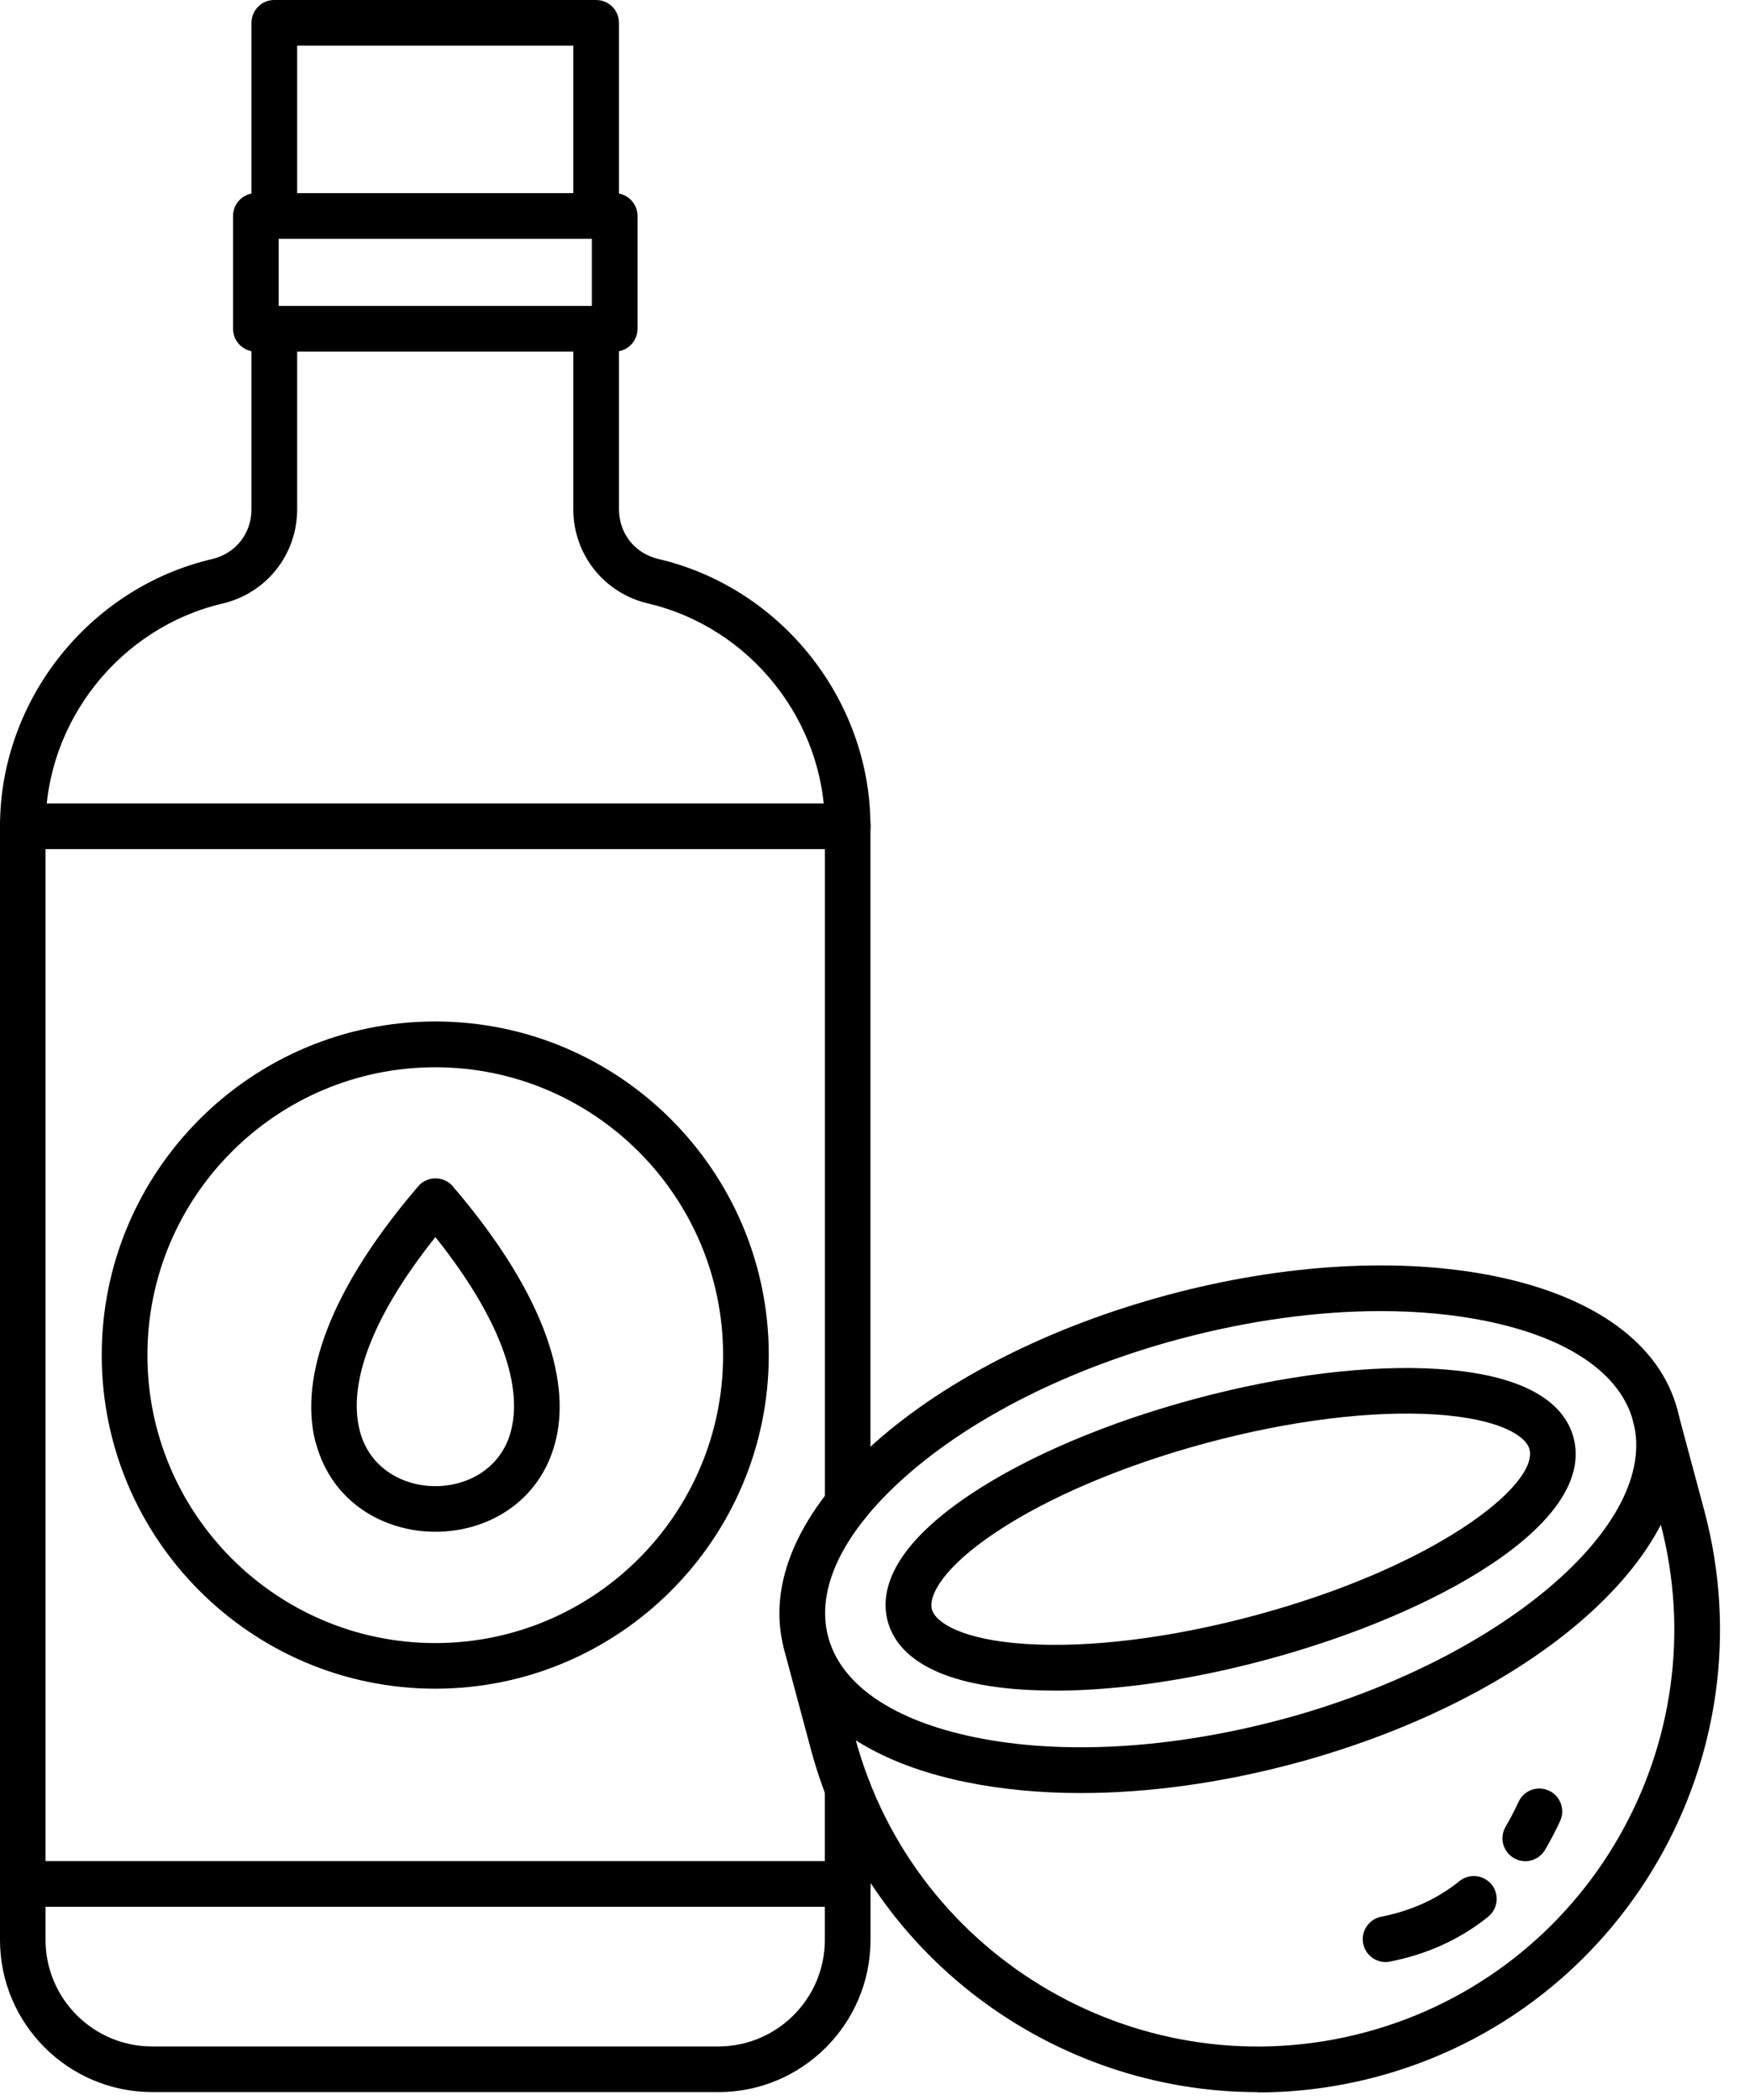
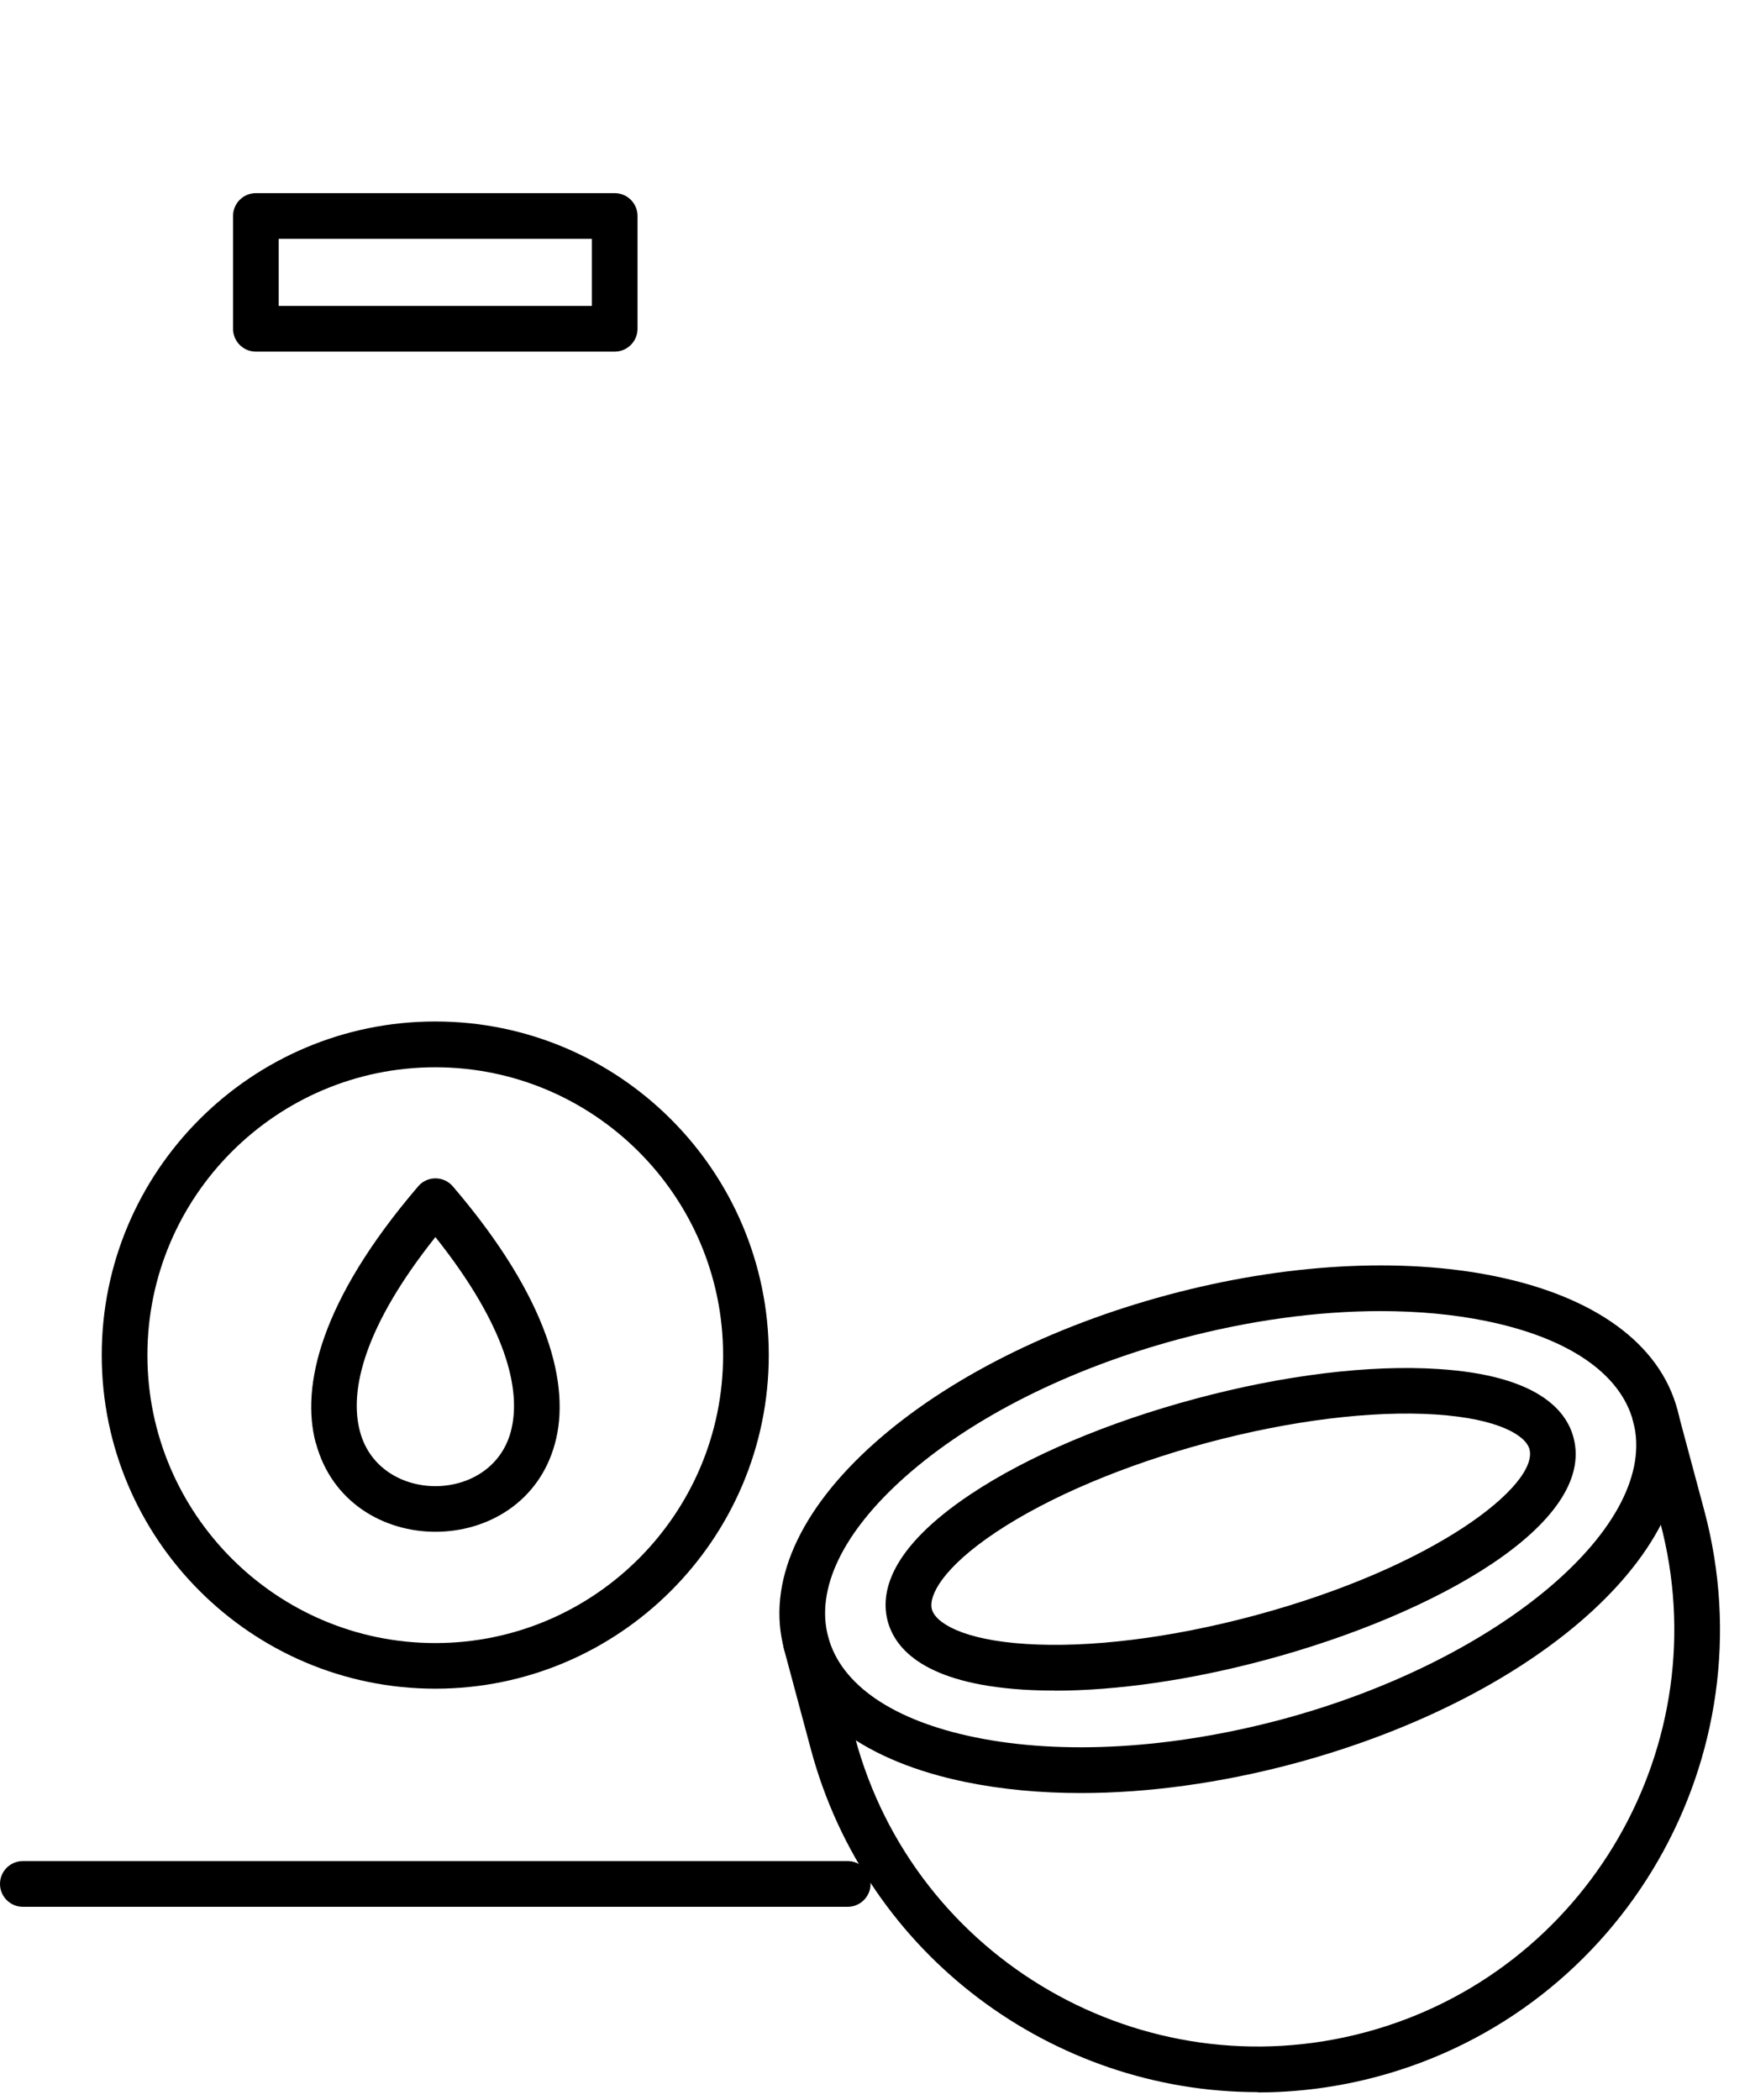
<svg xmlns="http://www.w3.org/2000/svg" fill="none" viewBox="0 0 30 36" height="36" width="30">
-   <path fill="black" d="M14.533 26.168C14.316 26.168 14.141 25.993 14.141 25.777V14.165C14.141 12.364 12.866 10.757 11.109 10.345C10.354 10.168 9.828 9.504 9.828 8.729V5.635C9.828 5.419 10.004 5.243 10.22 5.243C10.436 5.243 10.611 5.419 10.611 5.635V8.729C10.611 9.146 10.884 9.489 11.288 9.583C13.394 10.076 14.922 12.002 14.922 14.163V25.775C14.922 25.991 14.747 26.167 14.531 26.167L14.533 26.168ZM12.315 35.864H2.609C1.17 35.864 0 34.694 0 33.255V14.165C0 12.004 1.528 10.078 3.635 9.584C4.039 9.49 4.311 9.146 4.311 8.731V5.636C4.311 5.42 4.487 5.245 4.703 5.245C4.919 5.245 5.094 5.42 5.094 5.636V8.731C5.094 9.506 4.568 10.17 3.813 10.347C2.058 10.759 0.781 12.366 0.781 14.166V33.256C0.781 34.263 1.6 35.082 2.607 35.082H12.314C13.32 35.082 14.14 34.263 14.14 33.256V30.664C14.14 30.448 14.315 30.273 14.531 30.273C14.747 30.273 14.923 30.448 14.923 30.664V33.256C14.923 34.695 13.753 35.865 12.314 35.865L12.315 35.864Z" clip-rule="evenodd" fill-rule="evenodd" />
  <path fill="black" d="M4.778 5.245H10.146V4.094H4.778V5.245ZM10.537 6.028H4.386C4.17 6.028 3.995 5.852 3.995 5.636V3.702C3.995 3.486 4.17 3.311 4.386 3.311H10.537C10.754 3.311 10.929 3.486 10.929 3.702V5.636C10.929 5.852 10.754 6.028 10.537 6.028Z" clip-rule="evenodd" fill-rule="evenodd" />
-   <path fill="black" d="M10.22 4.094C10.004 4.094 9.828 3.918 9.828 3.702V0.783H5.094V3.702C5.094 3.918 4.919 4.094 4.703 4.094C4.486 4.094 4.311 3.918 4.311 3.702V0.392C4.311 0.175 4.486 0 4.703 0H10.22C10.436 0 10.611 0.175 10.611 0.392V3.7C10.611 3.917 10.436 4.092 10.22 4.092L10.22 4.094Z" clip-rule="evenodd" fill-rule="evenodd" />
  <path fill="black" d="M7.462 18.296C4.74 18.296 2.527 20.51 2.527 23.232C2.527 25.952 4.741 28.167 7.462 28.167C10.184 28.167 12.396 25.953 12.396 23.232C12.396 20.51 10.182 18.296 7.462 18.296ZM7.462 28.949C4.309 28.949 1.744 26.383 1.744 23.23C1.744 20.076 4.309 17.511 7.462 17.511C10.614 17.511 13.179 20.076 13.179 23.23C13.179 26.382 10.614 28.949 7.462 28.949Z" clip-rule="evenodd" fill-rule="evenodd" />
  <path fill="black" d="M23.667 22.476C22.585 22.476 21.409 22.637 20.224 22.953C18.337 23.459 16.667 24.297 15.521 25.313C14.447 26.265 13.977 27.243 14.198 28.063C14.418 28.884 15.313 29.496 16.719 29.783C18.219 30.09 20.084 29.98 21.972 29.476C25.711 28.474 28.472 26.134 27.997 24.366C27.778 23.544 26.883 22.933 25.476 22.646C24.919 22.532 24.309 22.476 23.667 22.476ZM18.526 30.738C17.831 30.738 17.17 30.675 16.562 30.551C14.851 30.202 13.742 29.39 13.441 28.268C13.14 27.145 13.695 25.888 15.002 24.729C16.238 23.633 18.02 22.735 20.022 22.198C22.023 21.661 24.017 21.548 25.634 21.879C27.346 22.23 28.455 23.041 28.755 24.164C29.358 26.417 26.469 29.083 22.175 30.234C20.925 30.567 19.68 30.738 18.526 30.738Z" clip-rule="evenodd" fill-rule="evenodd" />
  <path fill="black" d="M20.699 24.732C19.27 25.116 17.982 25.661 17.072 26.267C16.164 26.873 15.914 27.357 15.975 27.587C16.036 27.817 16.496 28.112 17.586 28.182C18.677 28.253 20.067 28.08 21.495 27.698C24.622 26.86 26.382 25.448 26.219 24.843C26.158 24.613 25.699 24.319 24.608 24.248C23.516 24.178 22.127 24.35 20.699 24.732ZM18.079 28.981C17.891 28.981 17.71 28.976 17.534 28.965C15.851 28.856 15.345 28.267 15.218 27.792C15.091 27.316 15.234 26.554 16.637 25.617C17.616 24.964 18.988 24.382 20.496 23.978C22.005 23.573 23.482 23.392 24.658 23.469C26.342 23.577 26.848 24.167 26.974 24.642C27.369 26.112 24.617 27.673 21.695 28.456C20.411 28.801 19.149 28.983 18.078 28.983L18.079 28.981Z" clip-rule="evenodd" fill-rule="evenodd" />
  <path fill="black" d="M21.559 35.865C18.059 35.865 14.849 33.527 13.901 29.989L13.439 28.267C13.383 28.058 13.507 27.844 13.717 27.787C13.926 27.733 14.139 27.855 14.196 28.064L14.658 29.787C15.677 33.593 19.602 35.859 23.407 34.839C27.212 33.82 29.477 29.895 28.459 26.092L27.997 24.369C27.941 24.161 28.064 23.945 28.274 23.89C28.483 23.834 28.697 23.957 28.753 24.167L29.215 25.89C30.346 30.111 27.833 34.467 23.611 35.599C22.927 35.782 22.238 35.87 21.561 35.87L21.559 35.865Z" clip-rule="evenodd" fill-rule="evenodd" />
-   <path fill="black" d="M26.148 31.906C26.08 31.906 26.011 31.889 25.949 31.851C25.762 31.741 25.701 31.5 25.811 31.314C25.889 31.181 25.964 31.037 26.033 30.888C26.124 30.691 26.356 30.606 26.553 30.697C26.749 30.786 26.835 31.02 26.746 31.215C26.666 31.389 26.578 31.557 26.486 31.713C26.412 31.837 26.282 31.906 26.149 31.906L26.148 31.906ZM23.753 33.635C23.57 33.635 23.405 33.506 23.369 33.318C23.327 33.105 23.466 32.9 23.678 32.858C24.19 32.758 24.642 32.553 25.02 32.247C25.189 32.112 25.435 32.139 25.571 32.307C25.707 32.476 25.679 32.722 25.512 32.858C25.034 33.243 24.467 33.502 23.83 33.627C23.805 33.632 23.778 33.635 23.755 33.635L23.753 33.635Z" clip-rule="evenodd" fill-rule="evenodd" />
-   <path fill="black" d="M14.532 14.556H0.392C0.175 14.556 0 14.381 0 14.165C0 13.949 0.175 13.773 0.392 13.773H14.532C14.748 13.773 14.924 13.949 14.924 14.165C14.924 14.381 14.748 14.556 14.532 14.556Z" clip-rule="evenodd" fill-rule="evenodd" />
  <path fill="black" d="M14.532 32.688H0.392C0.175 32.688 0 32.512 0 32.296C0 32.08 0.175 31.904 0.392 31.904H14.532C14.748 31.904 14.924 32.08 14.924 32.296C14.924 32.512 14.748 32.688 14.532 32.688Z" clip-rule="evenodd" fill-rule="evenodd" />
  <path fill="black" d="M7.464 21.207C6.255 22.726 5.978 23.83 6.172 24.544C6.339 25.166 6.902 25.477 7.464 25.477C8.026 25.477 8.588 25.166 8.756 24.544C8.948 23.83 8.673 22.726 7.464 21.207ZM5.415 24.746C5.149 23.763 5.503 22.291 7.147 20.363C7.165 20.339 7.187 20.316 7.21 20.295C7.375 20.154 7.622 20.173 7.763 20.338C9.423 22.278 9.782 23.758 9.514 24.744C9.241 25.755 8.353 26.259 7.465 26.259C6.579 26.259 5.69 25.755 5.417 24.744L5.415 24.746Z" />
</svg>